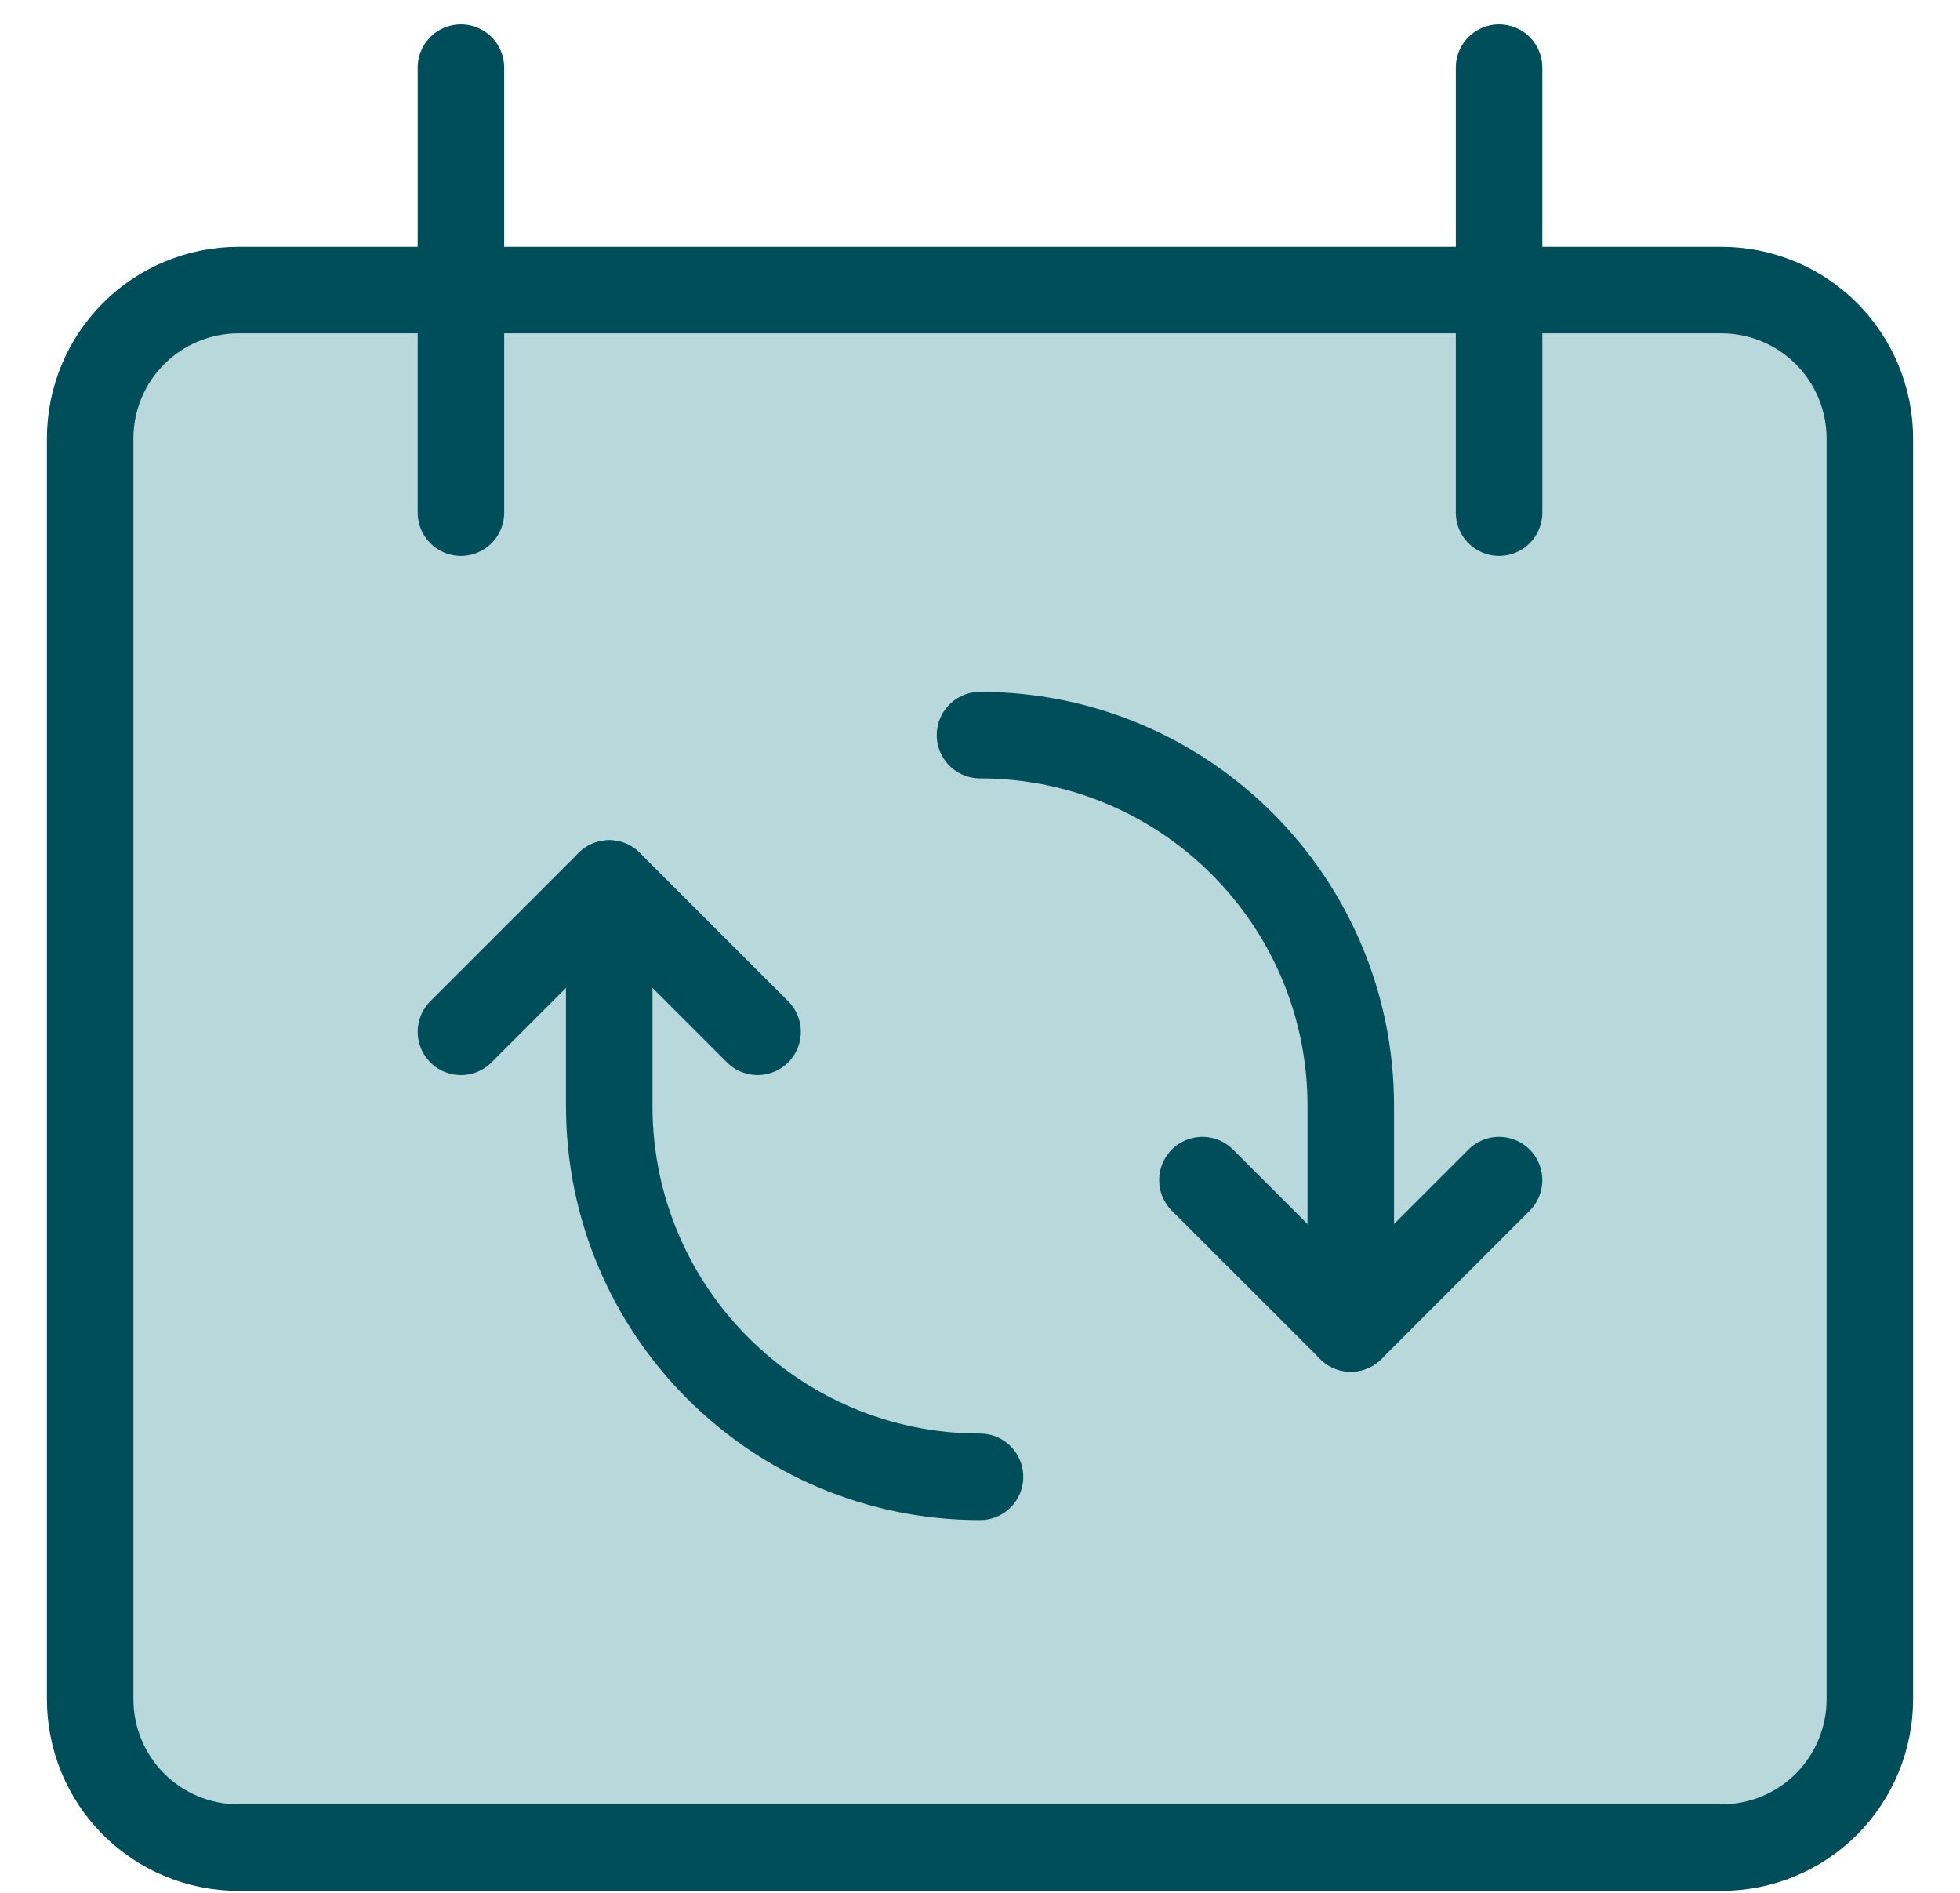
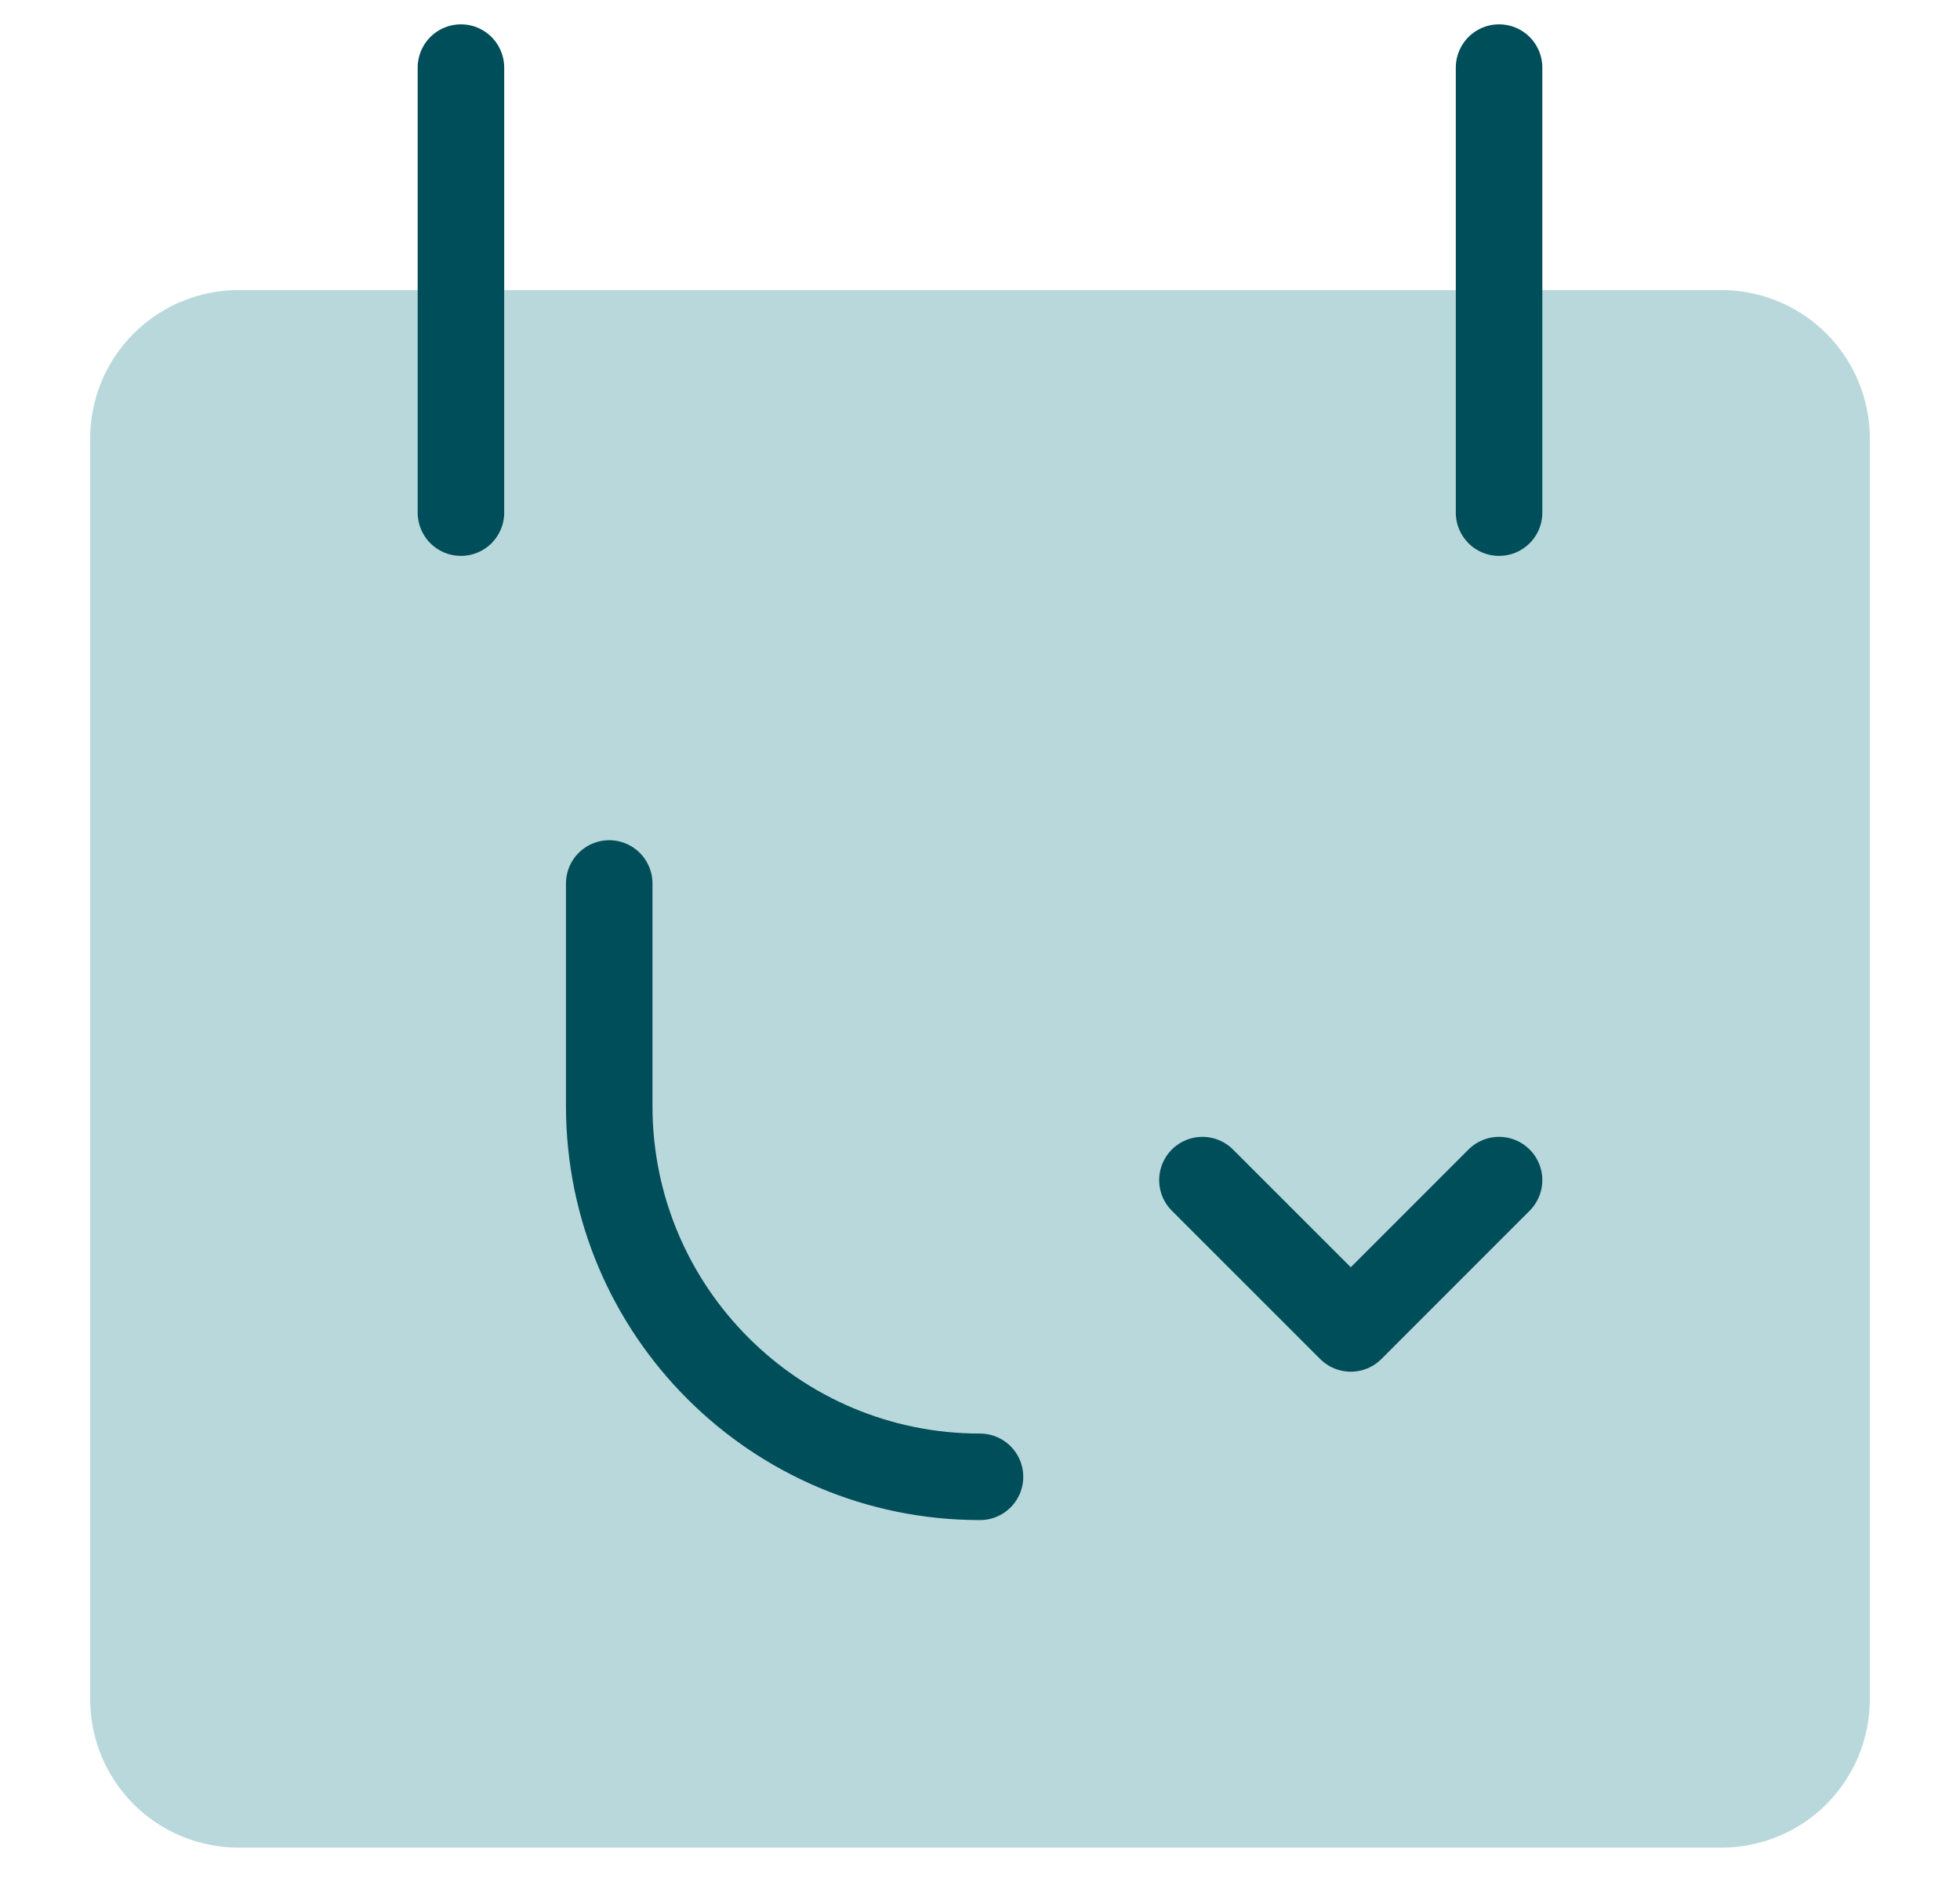
<svg xmlns="http://www.w3.org/2000/svg" width="29" height="28" viewBox="0 0 29 28" fill="none">
  <path d="M3.529 4.291C2.947 4.291 2.388 4.523 1.977 4.934C1.565 5.346 1.334 5.904 1.334 6.486V25.137C1.334 25.719 1.565 26.277 1.977 26.689C2.388 27.1 2.947 27.331 3.529 27.331H25.471C26.053 27.331 26.612 27.1 27.023 26.689C27.434 26.277 27.666 25.719 27.666 25.137V6.486C27.666 5.904 27.434 5.346 27.023 4.934C26.612 4.523 26.053 4.291 25.471 4.291H3.529Z" fill="#B9D8DC" />
-   <path d="M3.529 4.291C2.947 4.291 2.388 4.523 1.977 4.934C1.565 5.346 1.334 5.904 1.334 6.486V25.137C1.334 25.719 1.565 26.277 1.977 26.689C2.388 27.1 2.947 27.331 3.529 27.331H25.471C26.053 27.331 26.612 27.1 27.023 26.689C27.434 26.277 27.666 25.719 27.666 25.137V6.486C27.666 5.904 27.434 5.346 27.023 4.934C26.612 4.523 26.053 4.291 25.471 4.291H3.529Z" stroke="#004E59" stroke-width="1.28" stroke-linecap="round" stroke-linejoin="round" />
  <path d="M6.82 1V7.583" stroke="#004E59" stroke-width="1.28" stroke-linecap="round" stroke-linejoin="round" />
  <path d="M22.18 1V7.583" stroke="#004E59" stroke-width="1.28" stroke-linecap="round" stroke-linejoin="round" />
-   <path d="M14.5 10.874C17.53 10.874 19.986 13.33 19.986 16.36V19.651" stroke="#004E59" stroke-width="1.28" stroke-linecap="round" stroke-linejoin="round" />
  <path d="M14.5 21.846C11.47 21.846 9.014 19.39 9.014 16.36V13.069" stroke="#004E59" stroke-width="1.28" stroke-linecap="round" stroke-linejoin="round" />
-   <path d="M6.82 15.263L9.014 13.069L11.209 15.263" stroke="#004E59" stroke-width="1.28" stroke-linecap="round" stroke-linejoin="round" />
  <path d="M17.791 17.457L19.986 19.651L22.18 17.457" stroke="#004E59" stroke-width="1.28" stroke-linecap="round" stroke-linejoin="round" />
</svg>